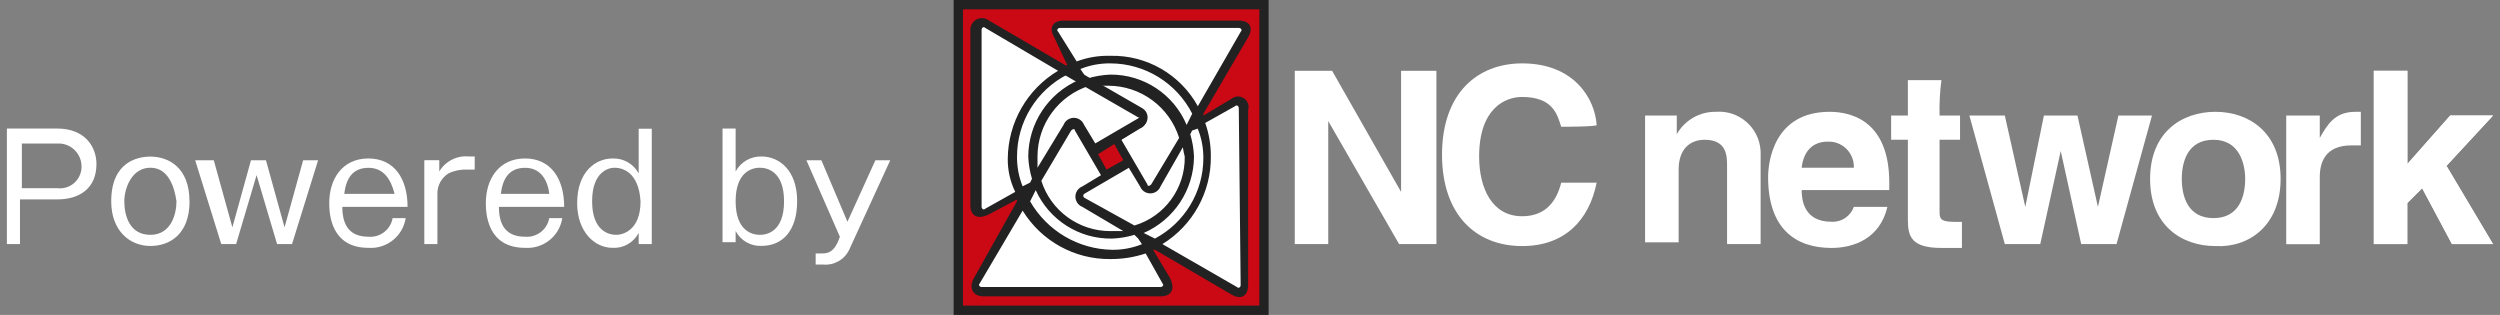
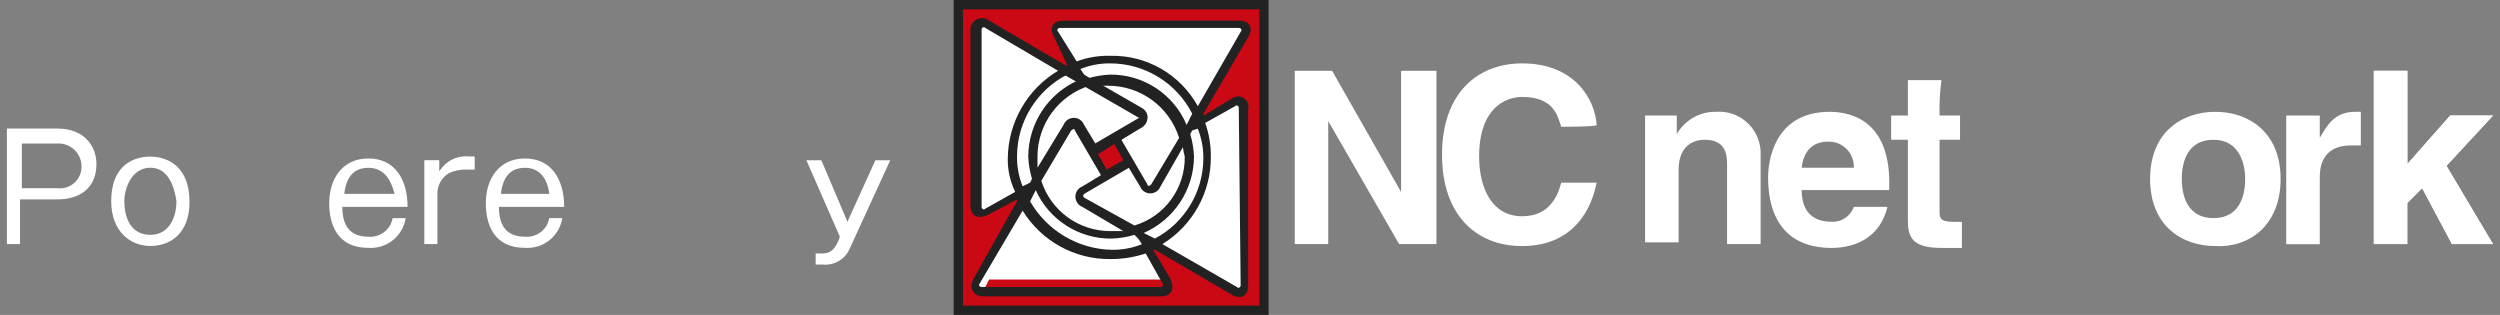
<svg xmlns="http://www.w3.org/2000/svg" width="254" height="32" viewBox="0 0 254 32">
  <rect x="0" y="0" width="254" height="32" fill="#808080" stroke="none" />
  <path d="M142.34,7.19h3.6v17.61h-3.79l-7.2-12.5h0v12.5h-3.4V7.19h3.79l7.01,12.31h0V7.19Z" style="fill:#fff" />
  <path d="M158.62,12.88c-.38-1.14-.76-3.03-3.98-3.03-1.7,0-4.36,1.14-4.36,6.06,0,3.22,1.32,6.06,4.36,6.06,2.08,0,3.41-1.14,3.98-3.41h3.6c-.76,3.79-3.22,6.44-7.57,6.44-4.73,0-8.14-3.22-8.14-9.28,0-6.25,3.6-9.28,8.14-9.28,5.3,0,7.39,3.6,7.57,6.25.19.19-3.6.19-3.6.19Z" style="fill:#fff" />
  <path d="M178.88,24.8h-3.41v-7.95c0-.95,0-2.65-2.27-2.65-1.51,0-2.65.95-2.65,3.03v7.39h-3.41v-12.88h3.22v1.89h0c.82-1.43,2.34-2.3,3.98-2.27,2.32-.18,4.35,1.56,4.53,3.88.01.16.02.31.01.47v9.09h0Z" style="fill:#fff" />
  <path d="M183.05,17.04c.19-1.7,1.14-2.65,2.65-2.65,1.41-.06,2.59,1.04,2.65,2.44,0,.07,0,.14,0,.21h-5.3M188.35,21.02c-.34.95-1.26,1.57-2.27,1.51-2.84,0-3.03-2.27-3.03-3.22h8.9v-.75c0-6.06-3.6-7.2-6.06-7.2-5.68,0-6.25,5.11-6.25,6.63,0,5.3,2.84,7.2,6.44,7.2,2.27,0,4.92-.95,5.68-4.17h-3.41Z" style="fill:#fff" />
  <path d="M197.06,11.74h2.08v2.46h-2.08v7.2c0,.76,0,1.14,1.51,1.14h.76v2.65h-2.08c-3.03,0-3.41-1.14-3.41-2.84v-8.15h-1.7v-2.46h1.7v-3.6h3.41c-.16,1.19-.22,2.4-.19,3.6Z" style="fill:#fff" />
-   <path d="M215.05,24.8h-3.6l-2.08-9.46h0l-2.08,9.46h-3.6l-3.6-13.06h3.6l2.08,9.28h0l1.89-9.28h3.41l2.08,9.28h0l2.08-9.28h3.41l-3.6,13.06Z" style="fill:#fff" />
  <path d="M228.11,18.18c0,1.7-.57,3.98-3.22,3.98s-3.22-2.27-3.22-3.98.57-3.98,3.22-3.98,3.22,2.46,3.22,3.98M231.71,18.18c0-4.73-3.22-6.82-6.63-6.82s-6.63,2.08-6.63,6.82,3.22,6.82,6.63,6.82c3.41.19,6.63-2.08,6.63-6.82h0Z" style="fill:#fff" />
  <path d="M232.47,11.74h3.22v2.27h0c.76-1.32,1.51-2.65,3.6-2.65h.57v3.41h-.95c-2.65,0-3.22,1.7-3.22,3.22v6.82h-3.41v-13.07h.19Z" style="fill:#fff" />
  <path d="M244.59,24.8h-3.41V7.19h3.41v9.47l4.35-4.92h4.35l-4.73,5.11,4.73,7.95h-4.17l-3.03-5.68-1.51,1.51v4.17Z" style="fill:#fff" />
  <path d="M244.59,24.8h-3.41V7.19h3.41v9.47l4.35-4.92h4.35l-4.73,5.11,4.73,7.95h-4.17l-3.03-5.68-1.51,1.51v4.17Z" style="fill:#fff" />
  <rect x="97.27" y=".57" width="31.05" height="31.05" style="fill:#ca0915" />
  <path d="M99.36,3.03c0-.76.57-.95.95-.57l15.53,8.9c.57.38.57.95,0,1.14l-15.53,8.9c-.57.38-.95,0-.95-.57V3.03Z" style="fill:#fff" />
  <path d="M126.43,28.97c0,.76-.57.95-1.14.57l-15.53-8.9c-.57-.38-.57-.95,0-1.14l15.72-9.09c.3-.24.73-.2.98.09.11.13.17.3.16.48v17.99h-.19Z" style="fill:#fff" />
-   <path d="M99.92,29.54c-.38.02-.71-.28-.73-.66,0-.17.05-.34.16-.48l8.9-15.53c.38-.57.95-.57,1.14,0l8.9,15.53c.24.3.2.73-.09.98-.13.11-.3.17-.48.16h-17.8Z" style="fill:#fff" />
+   <path d="M99.92,29.54c-.38.02-.71-.28-.73-.66,0-.17.05-.34.16-.48l8.9-15.53c.38-.57.95-.57,1.14,0l8.9,15.53h-17.8Z" style="fill:#fff" />
  <path d="M125.86,2.46c.57,0,.95.57.57.95l-8.9,15.53c-.38.57-.95.57-1.14,0l-8.9-15.53c-.38-.57,0-.95.57-.95h17.8Z" style="fill:#fff" />
-   <path d="M111.28,15.34l4.54-2.65c.57-.38.57-.95,0-1.14l-7.57-4.36" style="fill:#fff" />
  <path d="M111.47,15.72l-.38-.76,4.55-2.65.19-.19c0-.1-.08-.19-.18-.19,0,0,0,0,0,0l-7.57-4.36.38-.95,7.57,4.36c.52.28.72.93.44,1.45-.1.19-.25.34-.44.44l-4.54,2.84Z" style="fill:#222" />
  <path d="M96.89,0v32h32V0h-32M127.95,31.05h-30.11V.95h30.11v30.11Z" style="fill:#222" />
  <path d="M125.11,10.04l-2.84,1.7v-.19l4.54-7.76c.57-.95.19-1.7-.95-1.7h-17.8c-1.14,0-1.51.76-.95,1.7l1.33,2.84h-.19l-7.76-4.54c-.51-.4-1.25-.31-1.65.2-.17.21-.25.48-.25.74v17.8c0,1.14.76,1.51,1.89.95l2.84-1.51v.19l-4.35,7.76c-.57.95-.19,1.89.95,1.89h17.99c1.14,0,1.51-.76.95-1.89l-1.7-2.84h.19l7.76,4.54c.95.57,1.7.19,1.7-.95V11.18c.17-.56-.14-1.16-.71-1.33-.34-.11-.72-.03-.99.2M107.5,3.22c-.19-.19,0-.38.19-.38h18.18c.19,0,.38.19.19.38l-4.36,7.57c-1.78-3.23-5.21-5.21-8.9-5.12-1.16-.03-2.32.16-3.41.57l-1.89-3.03M120.37,15.9c.06,3.22-2.03,6.09-5.11,7.01l-5.11-2.83q-.19-.19,0-.38l4.54-2.65,1.14,1.89c.23.58.88.86,1.45.63.29-.11.52-.34.63-.63l2.27-3.98c.04.32.11.64.19.95M115.64,24.24l.38.57c-.96.39-1.99.58-3.03.57-3.45-.06-6.61-1.93-8.33-4.92l.57-1.14c1.37,3.04,4.42,4.98,7.76,4.92.77-.03,1.53-.16,2.27-.38l.38.38M112.8,23.48c-3.2,0-6.03-2.06-7-5.11l3.03-5.11c.19-.19.38-.19.38,0l2.65,4.54-1.89,1.14c-.58.23-.86.88-.63,1.45.11.29.34.52.63.63l4.16,2.46h-1.33M105.41,15.9c0-3.3,2.15-6.21,5.3-7.2l5.11,2.84c.19.19.19.38,0,.38l-4.54,2.65-1.14-1.89c-.23-.58-.88-.86-1.45-.63-.29.11-.52.34-.63.63l-2.65,4.36v-1.14M113.18,14.58l.95,1.7-1.7.95-.95-1.7,1.7-.95M116.96,18.74c-.19.19-.38.19-.38,0l-2.65-4.54,1.89-1.14c.58-.23.86-.88.63-1.45-.11-.29-.34-.52-.63-.63l-4.17-2.27h.95c3.3,0,6.21,2.15,7.2,5.3l-2.84,4.73M112.8,7.58c-.77.03-1.53.16-2.27.38l-.38-.38-.38-.57c.96-.39,1.99-.58,3.03-.57,3.52,0,6.73,1.98,8.33,5.11l-.57,1.14c-1.31-3.12-4.38-5.14-7.76-5.11M103.14,19.5l-3.03,1.7c-.19.19-.38,0-.38-.19V3.03c0-.19.19-.38.38-.19l7.39,4.35c-3.14,1.87-5.07,5.25-5.11,8.9-.02,1.18.24,2.35.76,3.41M103.33,15.9c0-3.52,1.98-6.73,5.11-8.33l1.14.57c-3.09,1.35-5.09,4.39-5.11,7.76.03.77.16,1.53.38,2.27l-.19.38-.76.38c-.39-.96-.58-1.99-.57-3.03M118.1,28.78c.19.19,0,.38-.19.38h-18.17c-.19,0-.38-.19-.19-.38l4.35-7.38c1.9,3.09,5.28,4.96,8.9,4.92,1.22.01,2.44-.18,3.6-.57l1.7,3.03M117.34,24.24l-1.14-.57c3.09-1.35,5.09-4.39,5.11-7.76-.03-.77-.16-1.53-.38-2.27l.19-.38.57-.19c.39.96.58,1.99.57,3.03-.01,3.41-1.91,6.54-4.92,8.14M126.05,28.97c0,.19-.19.38-.38.19l-7.57-4.36c3.09-1.9,4.96-5.28,4.92-8.9.01-1.16-.18-2.31-.57-3.41l3.03-1.7c.19-.19.38,0,.38.19l.19,17.99h0Z" style="fill:#222" />
  <path d="M5.82,13.06c2.84,0,3.98,1.89,3.98,3.6,0,2.46-1.7,3.6-3.98,3.6h-3.79v4.54H.7v-11.74h5.11ZM2.22,14.39v4.73h3.6c1.21.15,2.3-.71,2.45-1.92.01-.12.02-.23.01-.35-.03-1.29-1.11-2.31-2.4-2.27-.02,0-.04,0-.07,0h-3.6v-.19Z" style="fill:#fff" />
  <path d="M19.26,20.45c0,3.41-2.08,4.54-3.98,4.54-2.08,0-3.98-1.52-3.98-4.54,0-3.98,2.65-4.54,3.97-4.54,1.89,0,3.98,1.14,3.98,4.54ZM12.63,20.45c0,1.52.57,3.41,2.65,3.41s2.65-2.08,2.65-3.41c-.19-1.32-.76-3.41-2.65-3.41s-2.65,2.08-2.65,3.41h0Z" style="fill:#fff" />
-   <path d="M21.72,16.28l1.89,6.82,1.89-6.82h1.52l1.89,6.82,1.89-6.82h1.52l-2.65,8.52h-1.52l-2.08-7.01-2.08,7.01h-1.51l-2.65-8.52h1.89Z" style="fill:#fff" />
  <path d="M41.22,22.15c-.28,1.84-1.93,3.16-3.79,3.03-3.79,0-3.98-3.41-3.98-4.54,0-2.46,1.33-4.54,3.98-4.54s3.98,2.08,3.98,4.92h-6.63c0,1.89.76,3.03,2.65,3.03,1.19.1,2.26-.72,2.46-1.89h1.33ZM40.09,19.7c-.38-1.52-1.14-2.65-2.65-2.65s-2.27.95-2.46,2.65h5.11Z" style="fill:#fff" />
  <path d="M44.63,16.28v1.14c.63-1.05,1.81-1.65,3.03-1.52h.57v1.33h-.76c-.65-.03-1.3.1-1.89.38-.72.44-1.16,1.24-1.14,2.08v5.11h-1.33v-8.52h1.51Z" style="fill:#fff" />
  <path d="M57.13,22.15c-.28,1.84-1.93,3.16-3.79,3.03-3.79,0-3.98-3.41-3.98-4.54,0-2.46,1.33-4.54,3.98-4.54s3.98,2.08,3.98,4.92h-6.63c0,1.89.76,3.03,2.65,3.03,1.19.1,2.26-.72,2.46-1.89h1.33ZM55.81,19.7c-.19-1.52-.95-2.65-2.46-2.65s-2.27.95-2.46,2.65h4.92Z" style="fill:#fff" />
-   <path d="M66.22,13.06v11.74h-1.33v-1.14c-.51.98-1.54,1.58-2.65,1.52-1.89,0-3.6-1.7-3.6-4.54,0-3.22,1.89-4.54,3.6-4.54,1.1-.04,2.13.55,2.65,1.52v-4.54h1.32ZM60.16,20.45c0,3.03,1.7,3.41,2.46,3.41.57,0,2.46-.38,2.46-3.41-.19-3.03-1.89-3.41-2.65-3.41-.57,0-2.27.38-2.27,3.41Z" style="fill:#fff" />
-   <path d="M74.74,13.06v4.36c.52-.97,1.55-1.56,2.65-1.52,1.7,0,3.6,1.32,3.6,4.54,0,3.03-1.51,4.54-3.6,4.54-1.1.06-2.14-.53-2.65-1.51v1.14h-1.33v-11.55h1.33ZM74.74,20.45c0,3.03,1.7,3.41,2.46,3.41.57,0,2.46-.19,2.46-3.41,0-3.03-1.7-3.41-2.46-3.41s-2.46.38-2.46,3.41Z" style="fill:#fff" />
  <path d="M83.45,16.28l2.65,6.25,2.84-6.25h1.51l-4.17,9.09c-.48,1.01-1.54,1.61-2.65,1.51h-.76v-1.13h.57c.57,0,1.33,0,1.89-1.7l-3.4-7.77h1.51Z" style="fill:#fff" />
  <rect width="254" height="32" style="fill:none" />
</svg>